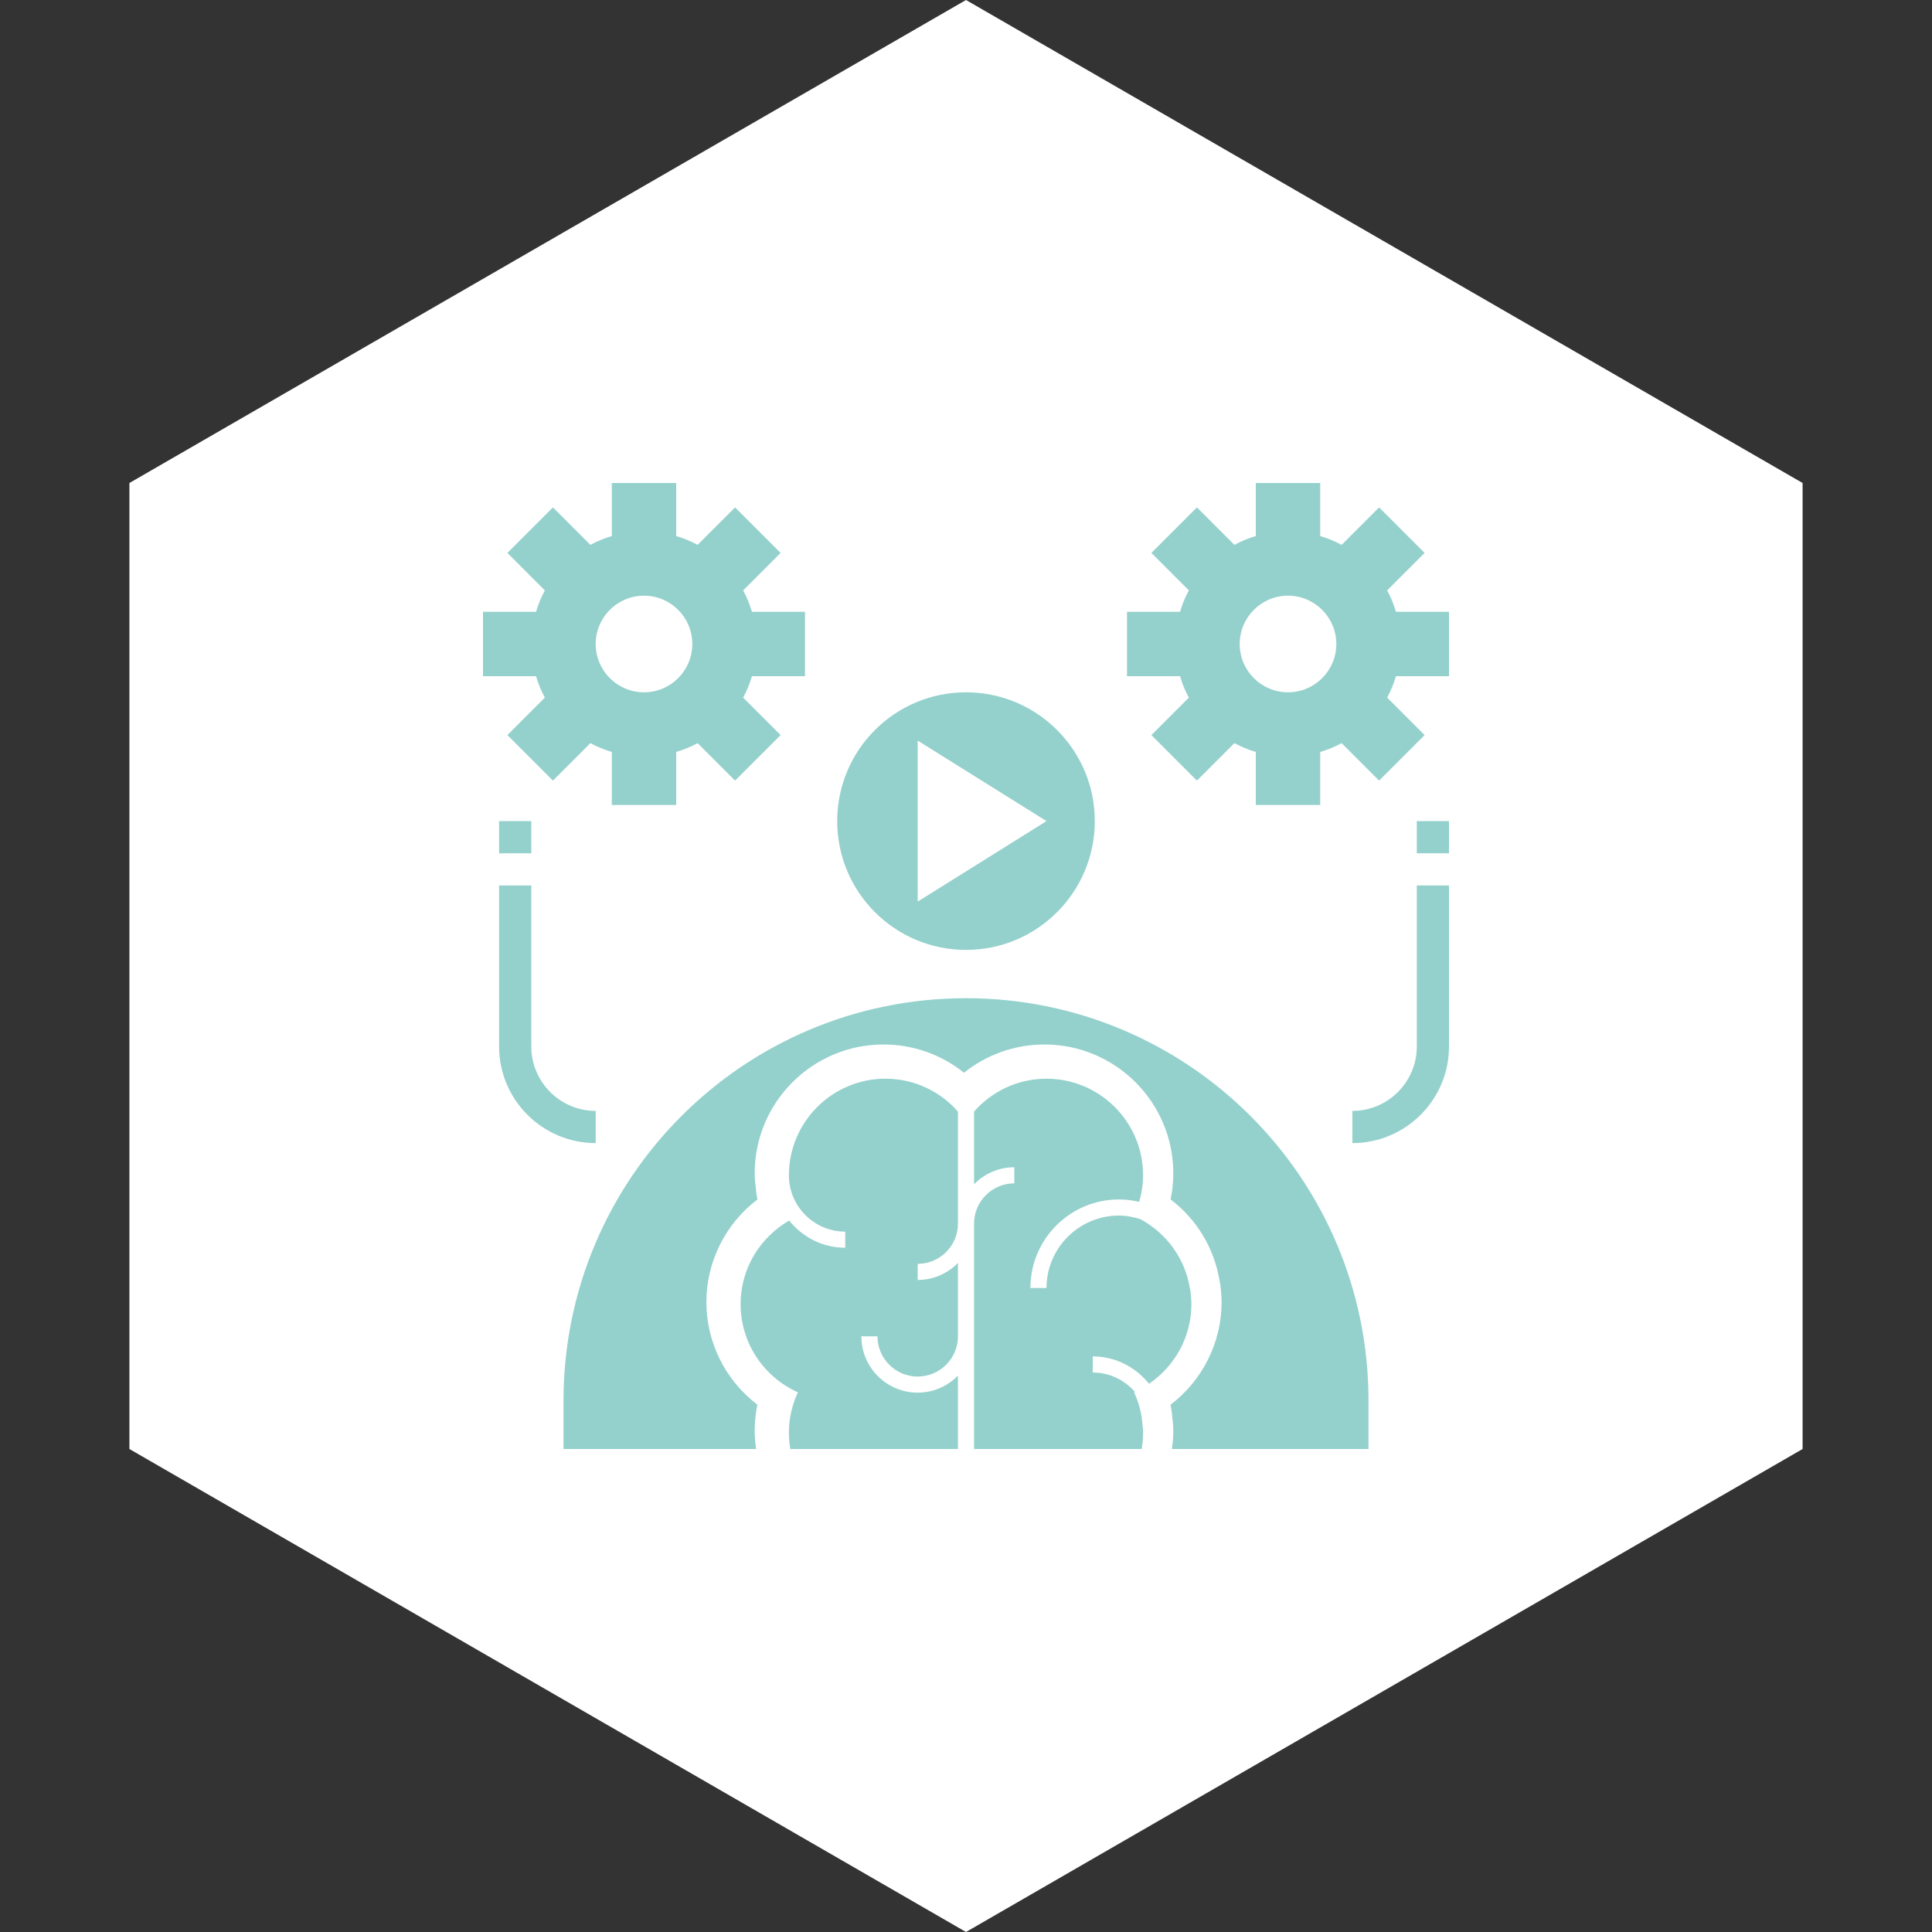
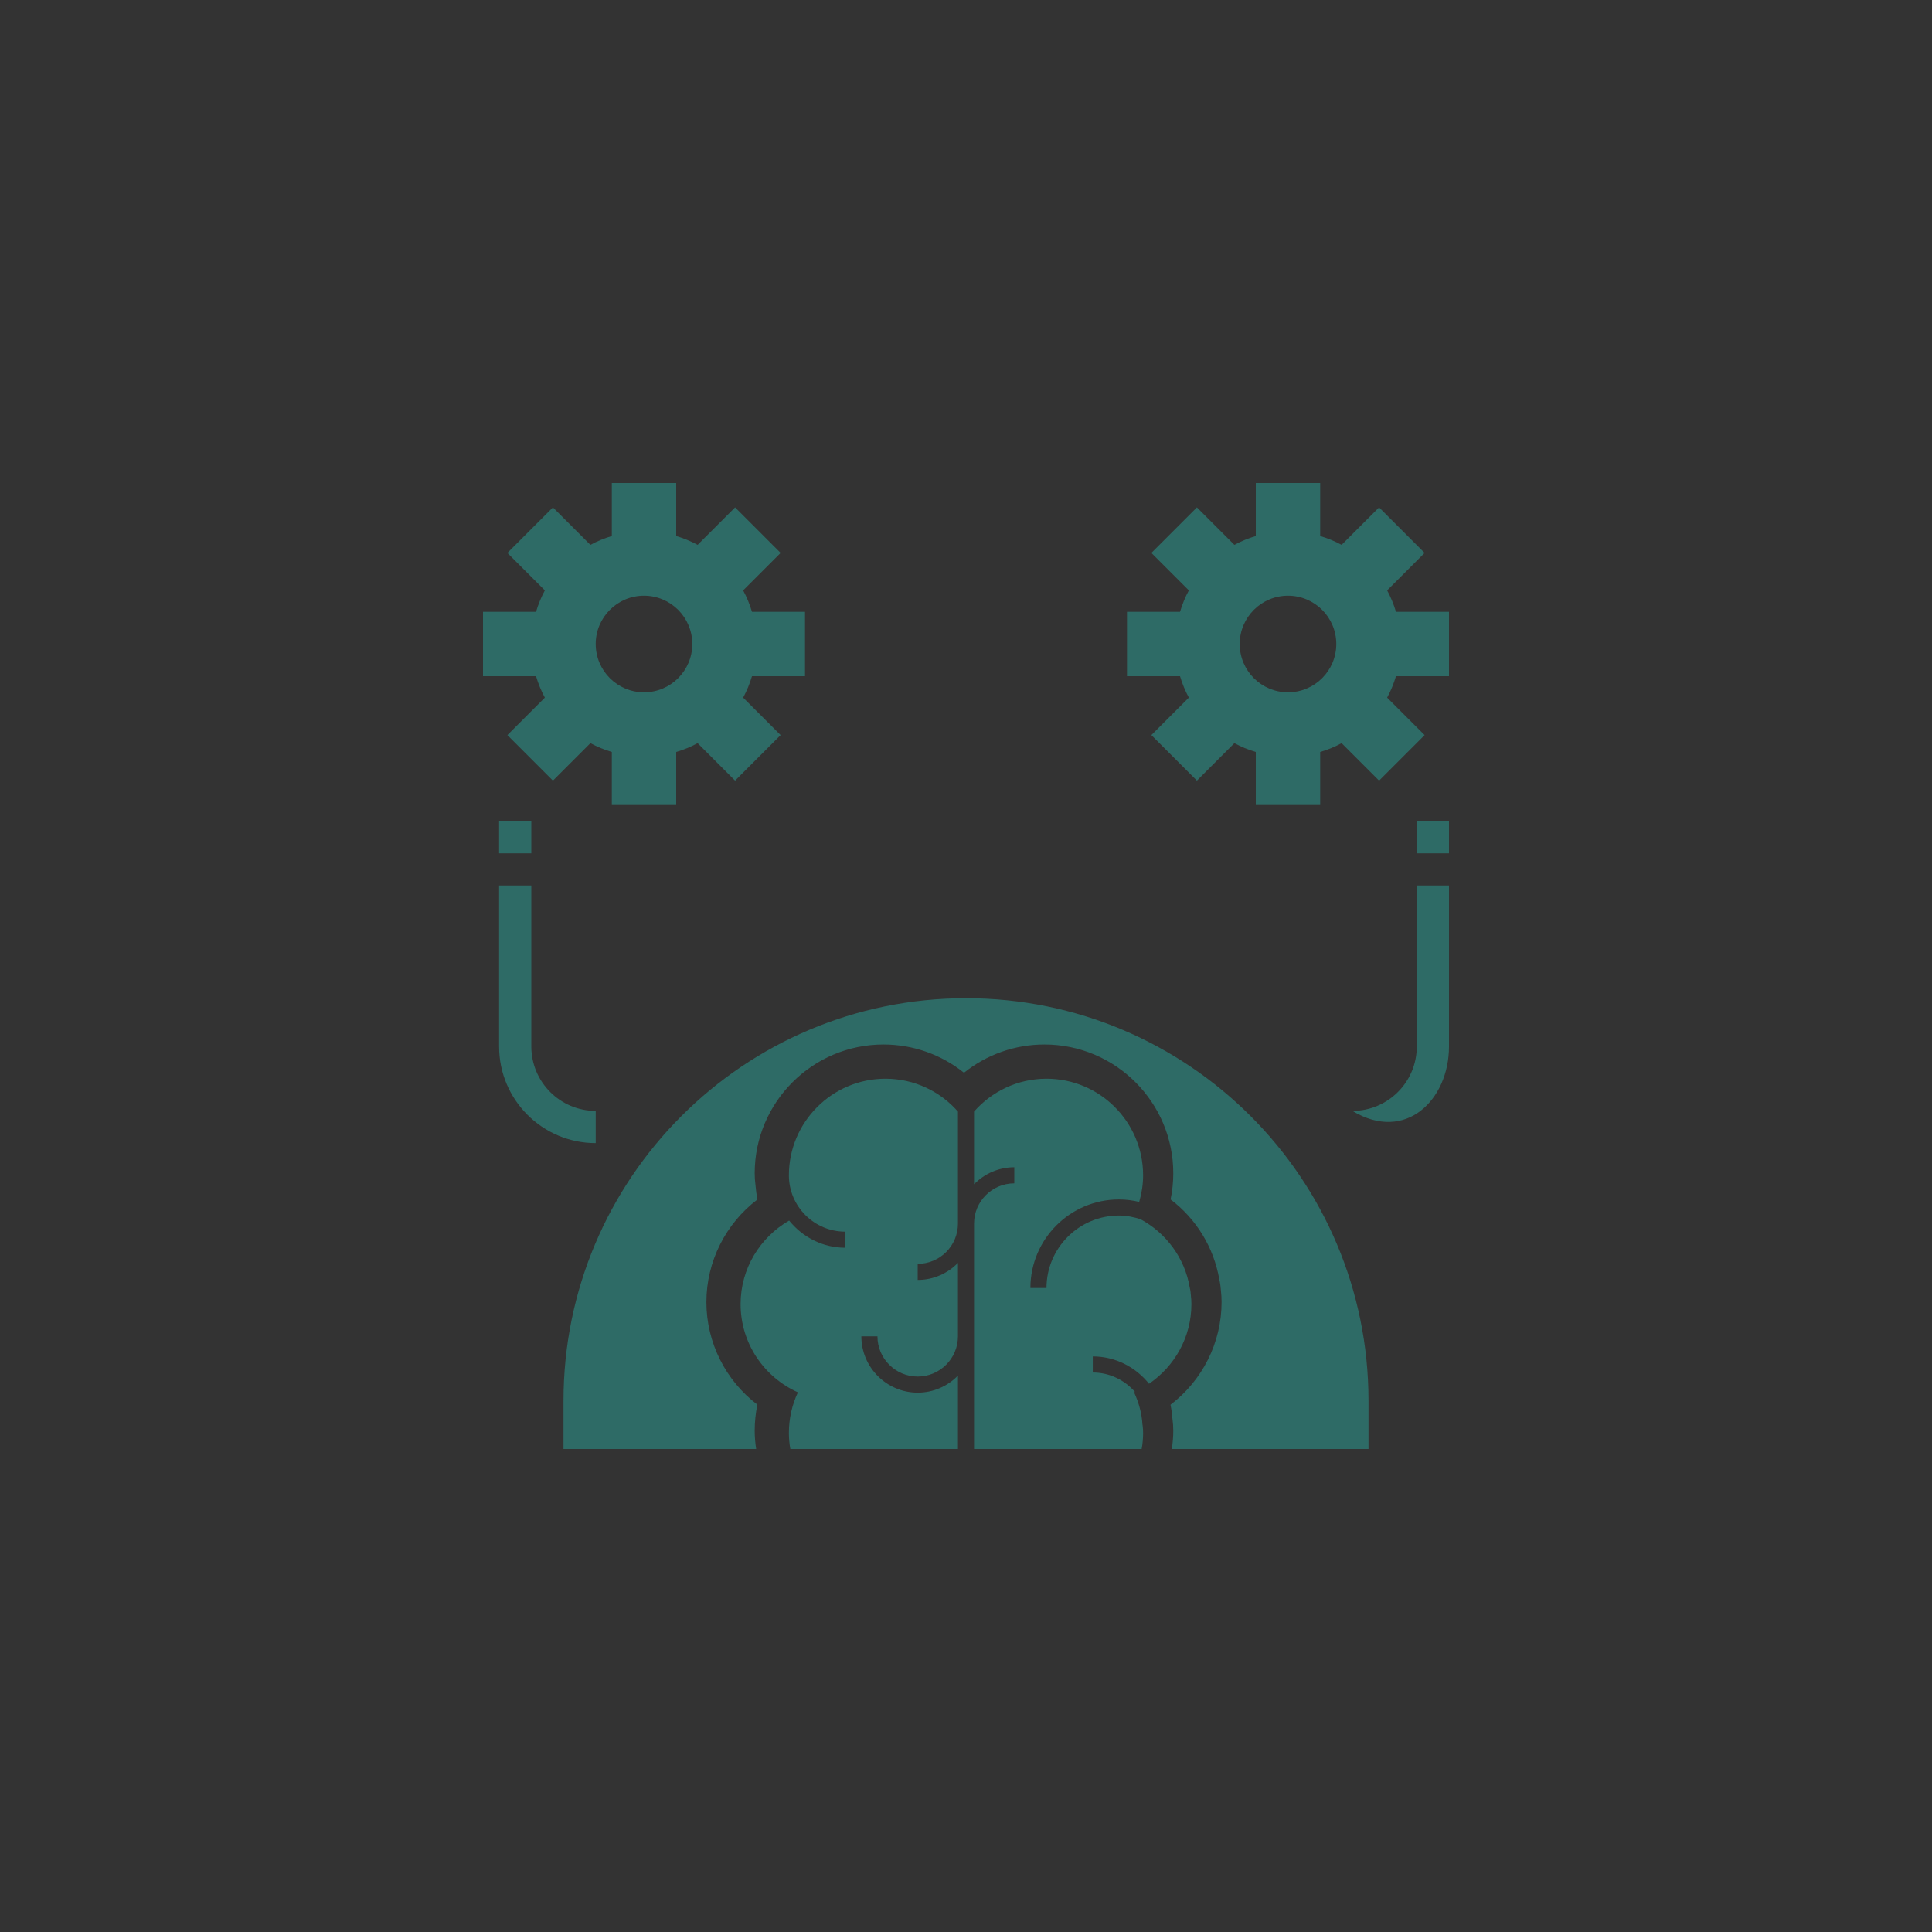
<svg xmlns="http://www.w3.org/2000/svg" width="120" height="120" viewBox="0 0 120 120" fill="none">
  <rect x="0" y="0" width="120" height="120" fill="#333333" stroke="none" />
  <g clip-path="url(#clip0_1957_4233)">
-     <path d="M60 0L111.962 30V90L60 120L8.038 90V30L60 0Z" fill="white" />
    <g opacity="0.5">
      <path d="M55 67C51.69 67 49 69.69 49 73C49 74.93 50.57 76.5 52.5 76.5V77.5C51.088 77.5 49.841 76.833 49.015 75.812C47.215 76.851 46 78.78 46 81C46 83.44 47.46 85.54 49.56 86.48C49.2 87.25 49 88.1 49 89C49 89.34 49.03 89.68 49.09 90H59.5V85.442C58.864 86.093 57.98 86.5 57 86.5C55.07 86.5 53.5 84.93 53.5 83H54.5C54.5 84.379 55.622 85.5 57 85.5C58.378 85.5 59.5 84.379 59.5 83V78.442C58.864 79.093 57.98 79.5 57 79.5V78.5C58.378 78.5 59.5 77.379 59.5 76V69.043C58.403 67.793 56.796 67 55 67Z" fill="#2AA399" />
      <path d="M73.97 80.49C73.96 80.32 73.94 80.15 73.9 79.99C73.595 78.14 72.428 76.582 70.832 75.724C70.408 75.592 69.967 75.5 69.5 75.5C67.019 75.5 65 77.519 65 80H64C64 76.968 66.467 74.5 69.5 74.5C69.933 74.5 70.353 74.556 70.758 74.651C70.91 74.125 71 73.574 71 73C71 69.69 68.31 67 65 67C63.204 67 61.597 67.793 60.5 69.043V73.558C61.136 72.907 62.02 72.5 63 72.5V73.5C61.622 73.5 60.5 74.621 60.5 76V90H70.91C70.97 89.68 71 89.34 71 89C71 88.84 70.99 88.69 70.97 88.54C70.97 88.52 70.97 88.51 70.96 88.49C70.92 87.78 70.73 87.11 70.44 86.48C70.458 86.472 70.475 86.46 70.493 86.451C69.851 85.721 68.921 85.25 67.875 85.25V84.25C69.292 84.25 70.543 84.921 71.368 85.948C72.954 84.866 74 83.058 74 81C74 80.83 73.99 80.66 73.97 80.49Z" fill="#2AA399" />
      <path d="M33.842 43.33L31.515 45.657L34.343 48.485L36.67 46.158C37.089 46.385 37.535 46.567 38 46.706V50H42V46.706C42.465 46.567 42.911 46.385 43.33 46.158L45.657 48.485L48.485 45.657L46.158 43.33C46.385 42.911 46.567 42.465 46.706 42H50V38H46.706C46.567 37.535 46.385 37.089 46.158 36.67L48.485 34.343L45.657 31.515L43.33 33.842C42.911 33.615 42.465 33.432 42 33.294V30H38V33.294C37.535 33.432 37.089 33.615 36.67 33.842L34.343 31.515L31.515 34.343L33.842 36.67C33.615 37.089 33.432 37.535 33.294 38H30V42H33.294C33.432 42.465 33.615 42.911 33.842 43.33ZM40 37C41.657 37 43 38.343 43 40C43 41.657 41.657 43 40 43C38.343 43 37 41.657 37 40C37 38.343 38.343 37 40 37Z" fill="#2AA399" />
      <path d="M86.158 36.67L88.485 34.343L85.657 31.515L83.33 33.842C82.911 33.615 82.465 33.432 82 33.294V30H78V33.294C77.535 33.432 77.089 33.615 76.67 33.842L74.343 31.515L71.515 34.343L73.842 36.67C73.615 37.089 73.433 37.535 73.294 38H70V42H73.294C73.433 42.465 73.615 42.911 73.842 43.33L71.515 45.657L74.343 48.485L76.67 46.158C77.089 46.385 77.535 46.567 78 46.706V50H82V46.706C82.465 46.567 82.911 46.385 83.33 46.158L85.657 48.485L88.485 45.657L86.158 43.33C86.385 42.911 86.567 42.465 86.706 42H90V38H86.706C86.568 37.535 86.385 37.089 86.158 36.67ZM80 43C78.343 43 77 41.657 77 40C77 38.343 78.343 37 80 37C81.657 37 83 38.343 83 40C83 41.657 81.657 43 80 43Z" fill="#2AA399" />
      <path d="M37 69C34.794 69 33 67.206 33 65V55H31V65C31 68.309 33.691 71 37 71V69Z" fill="#2AA399" />
-       <path d="M88 65C88 67.206 86.206 69 84 69V71C87.309 71 90 68.309 90 65V55H88V65Z" fill="#2AA399" />
+       <path d="M88 65C88 67.206 86.206 69 84 69C87.309 71 90 68.309 90 65V55H88V65Z" fill="#2AA399" />
      <path d="M90 51H88V53H90V51Z" fill="#2AA399" />
      <path d="M33 51H31V53H33V51Z" fill="#2AA399" />
      <path d="M60 62C46.193 62 35 73.193 35 87V90H46.966C46.911 89.633 46.875 89.258 46.875 88.875C46.875 88.322 46.931 87.778 47.042 87.246C45.076 85.752 43.875 83.403 43.875 80.875C43.875 78.344 45.079 75.994 47.048 74.5C46.988 74.207 46.948 73.913 46.926 73.619C46.925 73.614 46.925 73.609 46.924 73.605C46.891 73.366 46.875 73.128 46.875 72.875C46.875 68.464 50.464 64.875 54.875 64.875C56.723 64.875 58.477 65.507 59.875 66.63C61.273 65.507 63.027 64.875 64.875 64.875C69.286 64.875 72.875 68.464 72.875 72.875C72.875 73.427 72.819 73.969 72.708 74.5C74.295 75.701 75.386 77.463 75.735 79.468C75.786 79.692 75.819 79.928 75.837 80.188C75.862 80.417 75.875 80.646 75.875 80.876C75.875 83.407 74.671 85.757 72.702 87.251C72.762 87.544 72.802 87.838 72.824 88.132C72.825 88.137 72.825 88.142 72.826 88.146C72.859 88.385 72.875 88.623 72.875 88.876C72.875 89.259 72.84 89.634 72.784 90.001H85V87.001C85 73.193 73.807 62 60 62Z" fill="#2AA399" />
-       <path d="M52 51C52 55.418 55.582 59 60 59C64.418 59 68 55.418 68 51C68 46.582 64.418 43 60 43C55.582 43 52 46.582 52 51ZM57 56V46L65 51L57 56Z" fill="#2AA399" />
    </g>
  </g>
  <defs>
    <clipPath id="clip0_1957_4233">
      <rect width="120" height="120" fill="white" />
    </clipPath>
  </defs>
</svg>